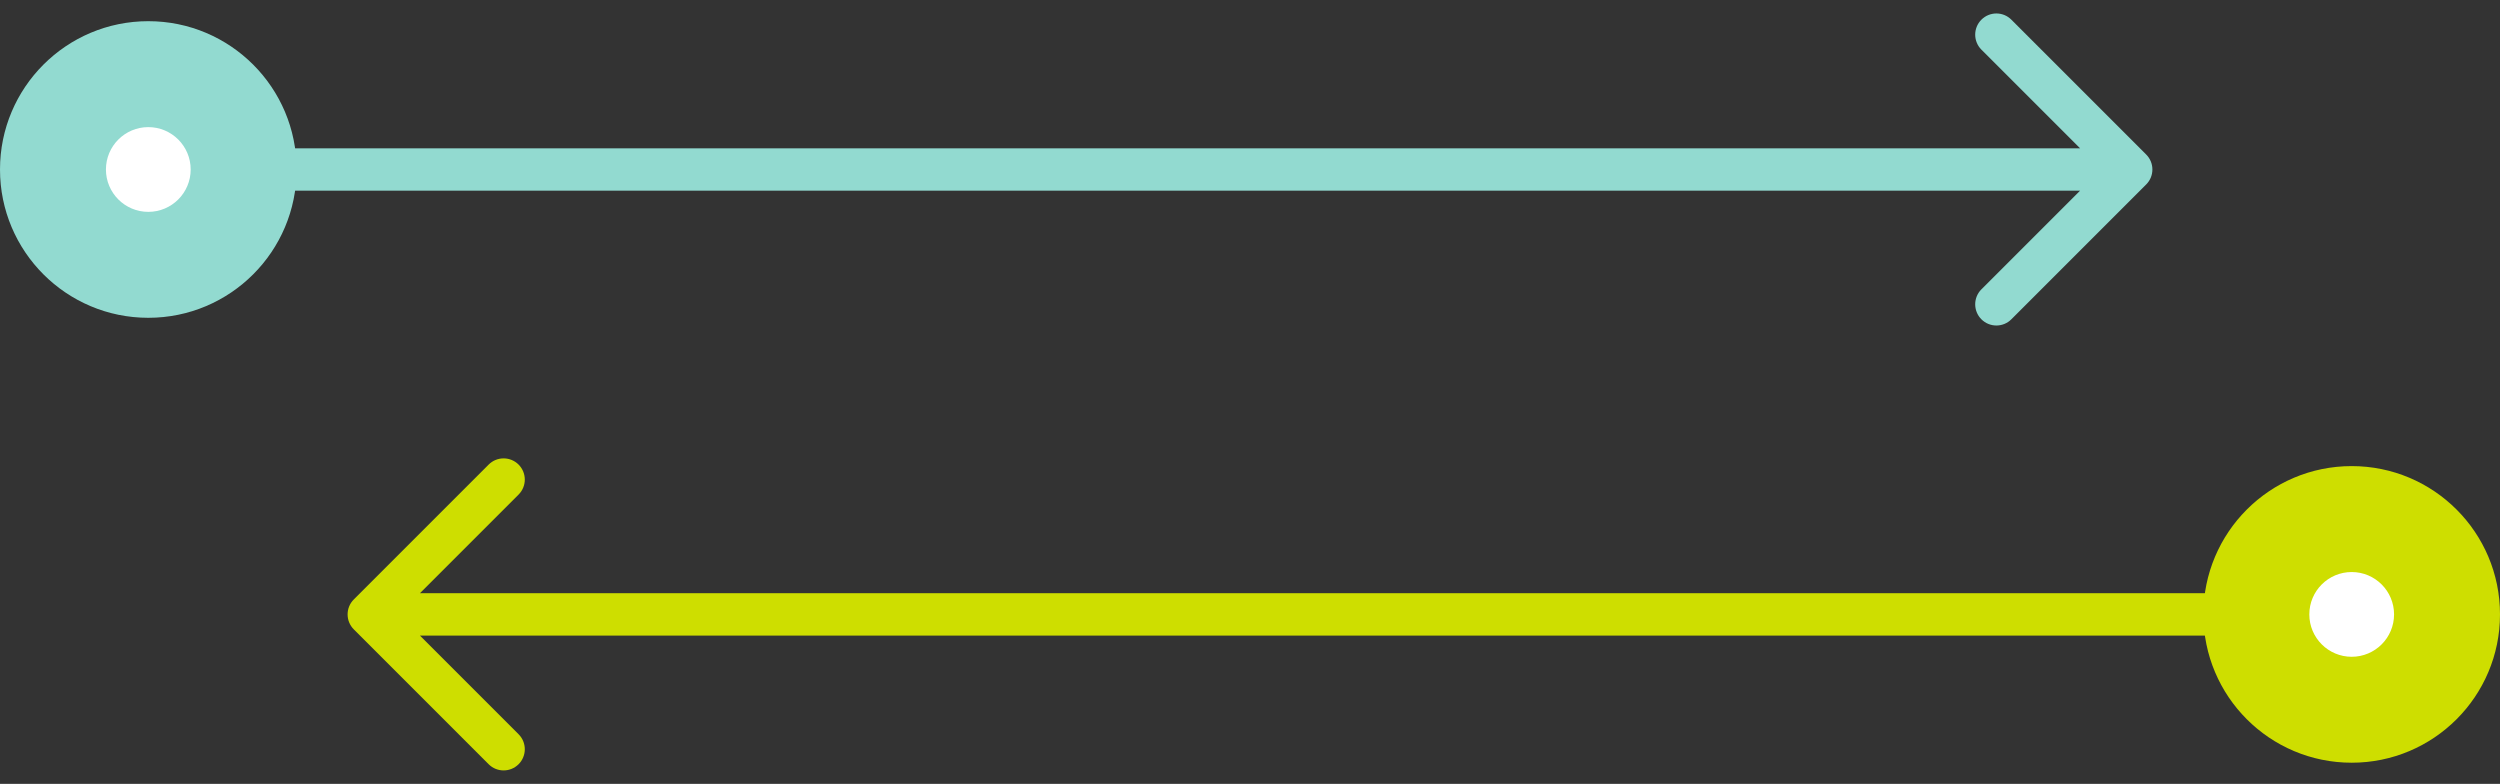
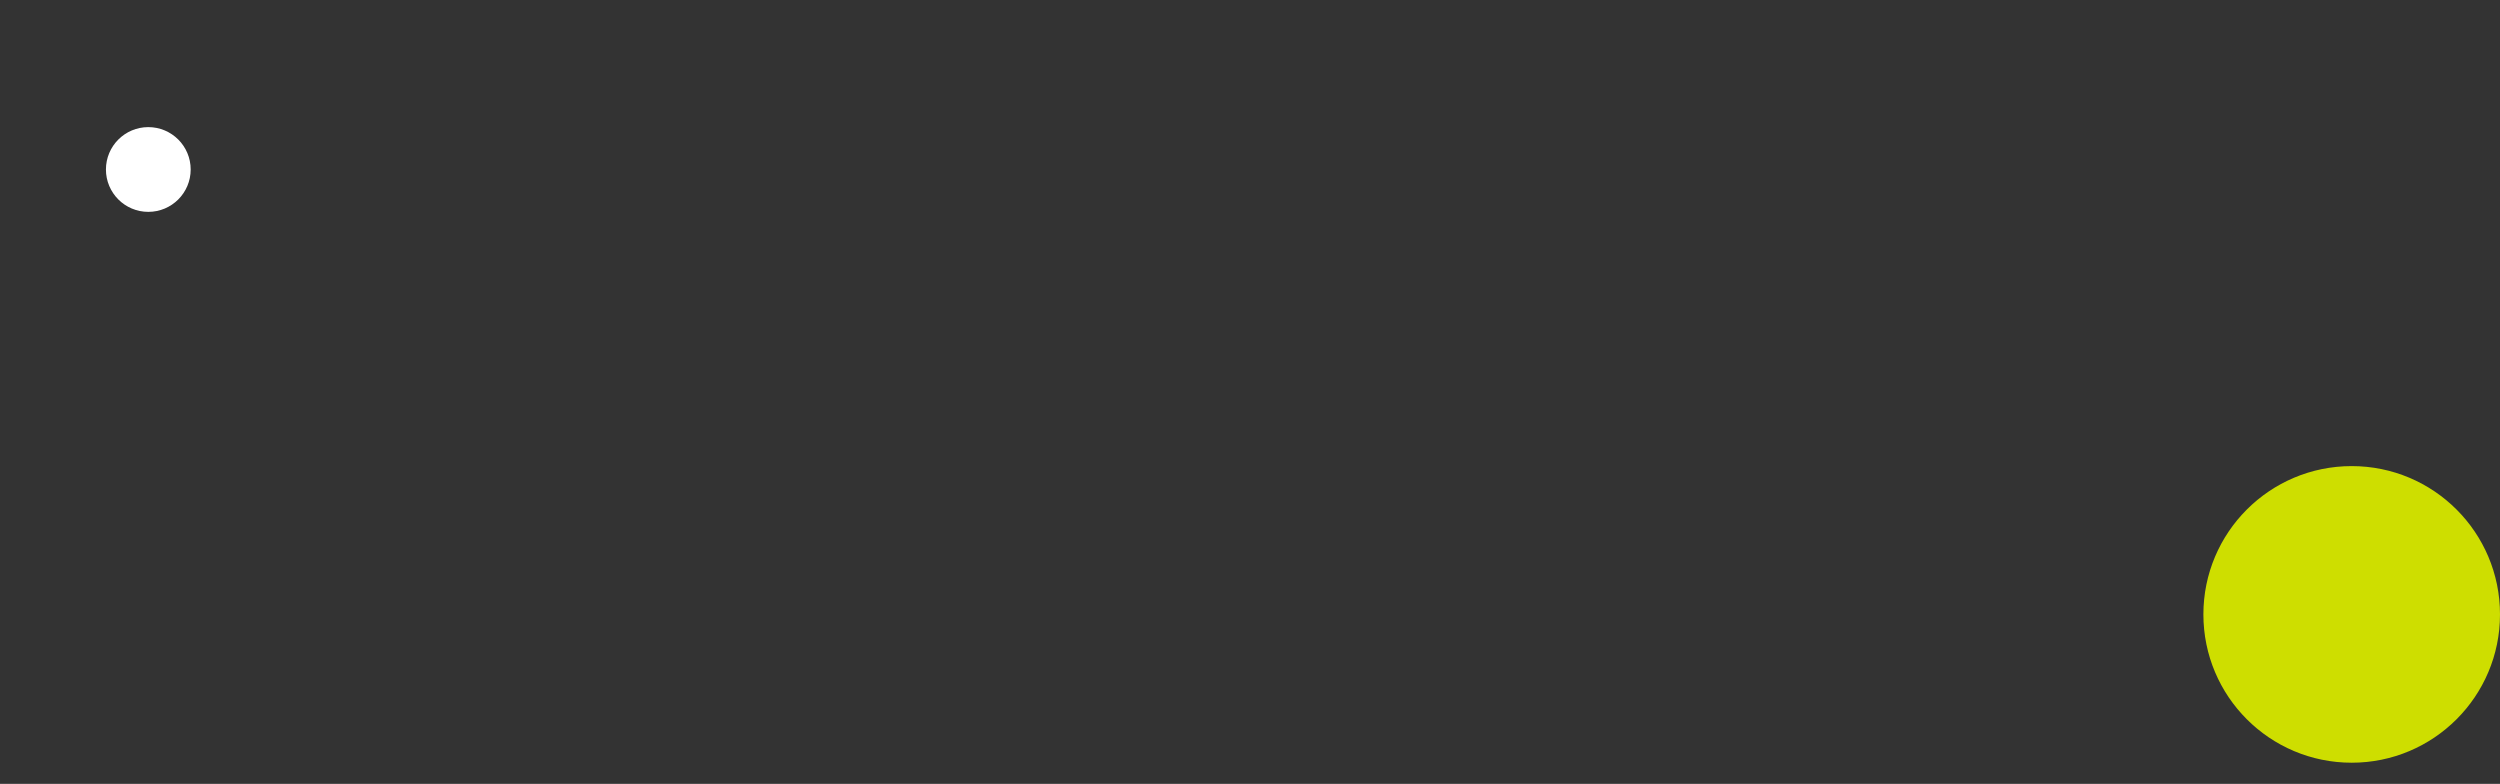
<svg xmlns="http://www.w3.org/2000/svg" width="118" height="37" viewBox="0 0 118 37" fill="none">
  <rect x="0" y="0" width="118" height="37" fill="#333333" stroke="none" />
-   <path d="M101.3 8.707C101.691 8.317 101.691 7.683 101.3 7.293L94.936 0.929C94.546 0.538 93.913 0.538 93.522 0.929C93.132 1.319 93.132 1.953 93.522 2.343L99.179 8L93.522 13.657C93.132 14.047 93.132 14.681 93.522 15.071C93.913 15.462 94.546 15.462 94.936 15.071L101.3 8.707ZM7 9H100.593V7H7V9Z" fill="#92DAD0" />
-   <path d="M16.7 29.707C16.309 29.317 16.309 28.683 16.7 28.293L23.064 21.929C23.454 21.538 24.087 21.538 24.478 21.929C24.868 22.32 24.868 22.953 24.478 23.343L18.821 29L24.478 34.657C24.868 35.047 24.868 35.681 24.478 36.071C24.087 36.462 23.454 36.462 23.064 36.071L16.7 29.707ZM111 30H17.407V28H111V30Z" fill="#CEDE00" />
-   <circle cx="7" cy="8" r="7" fill="#92DAD0" />
  <circle cx="7" cy="8" r="2" fill="white" />
  <circle cx="111" cy="29" r="7" fill="#CEDE00" />
-   <circle cx="111" cy="29" r="2" fill="white" />
</svg>